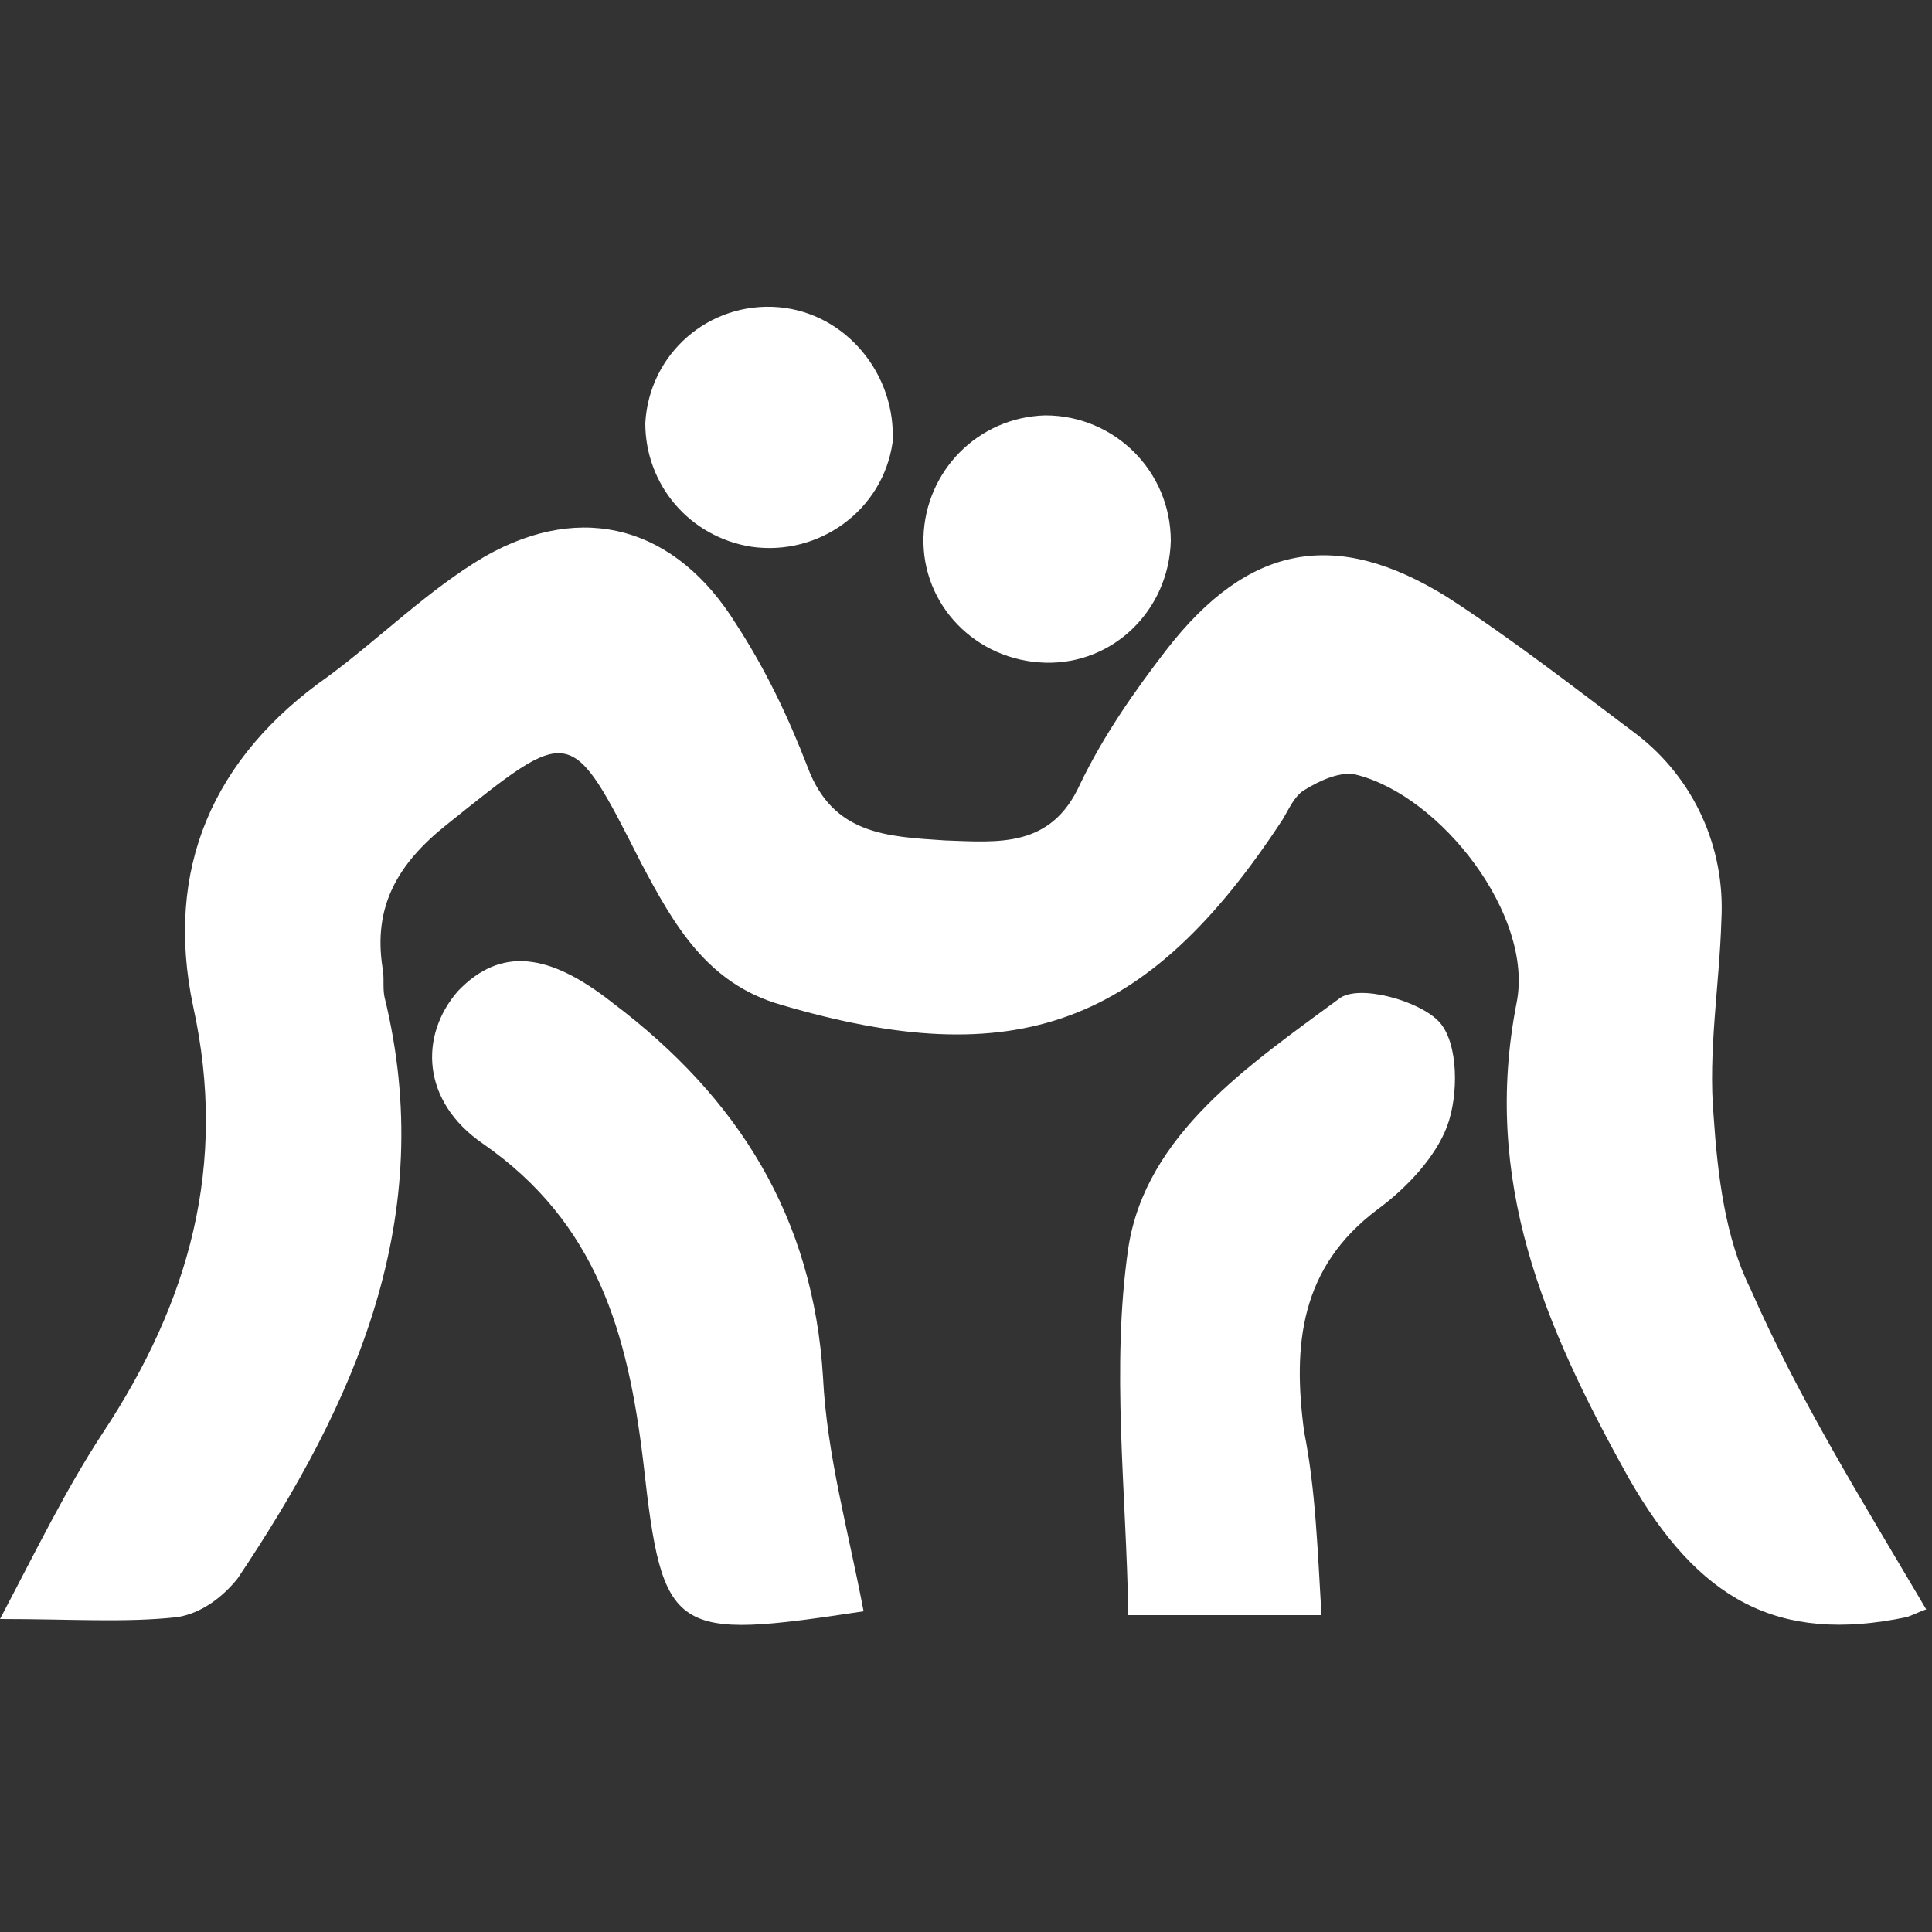
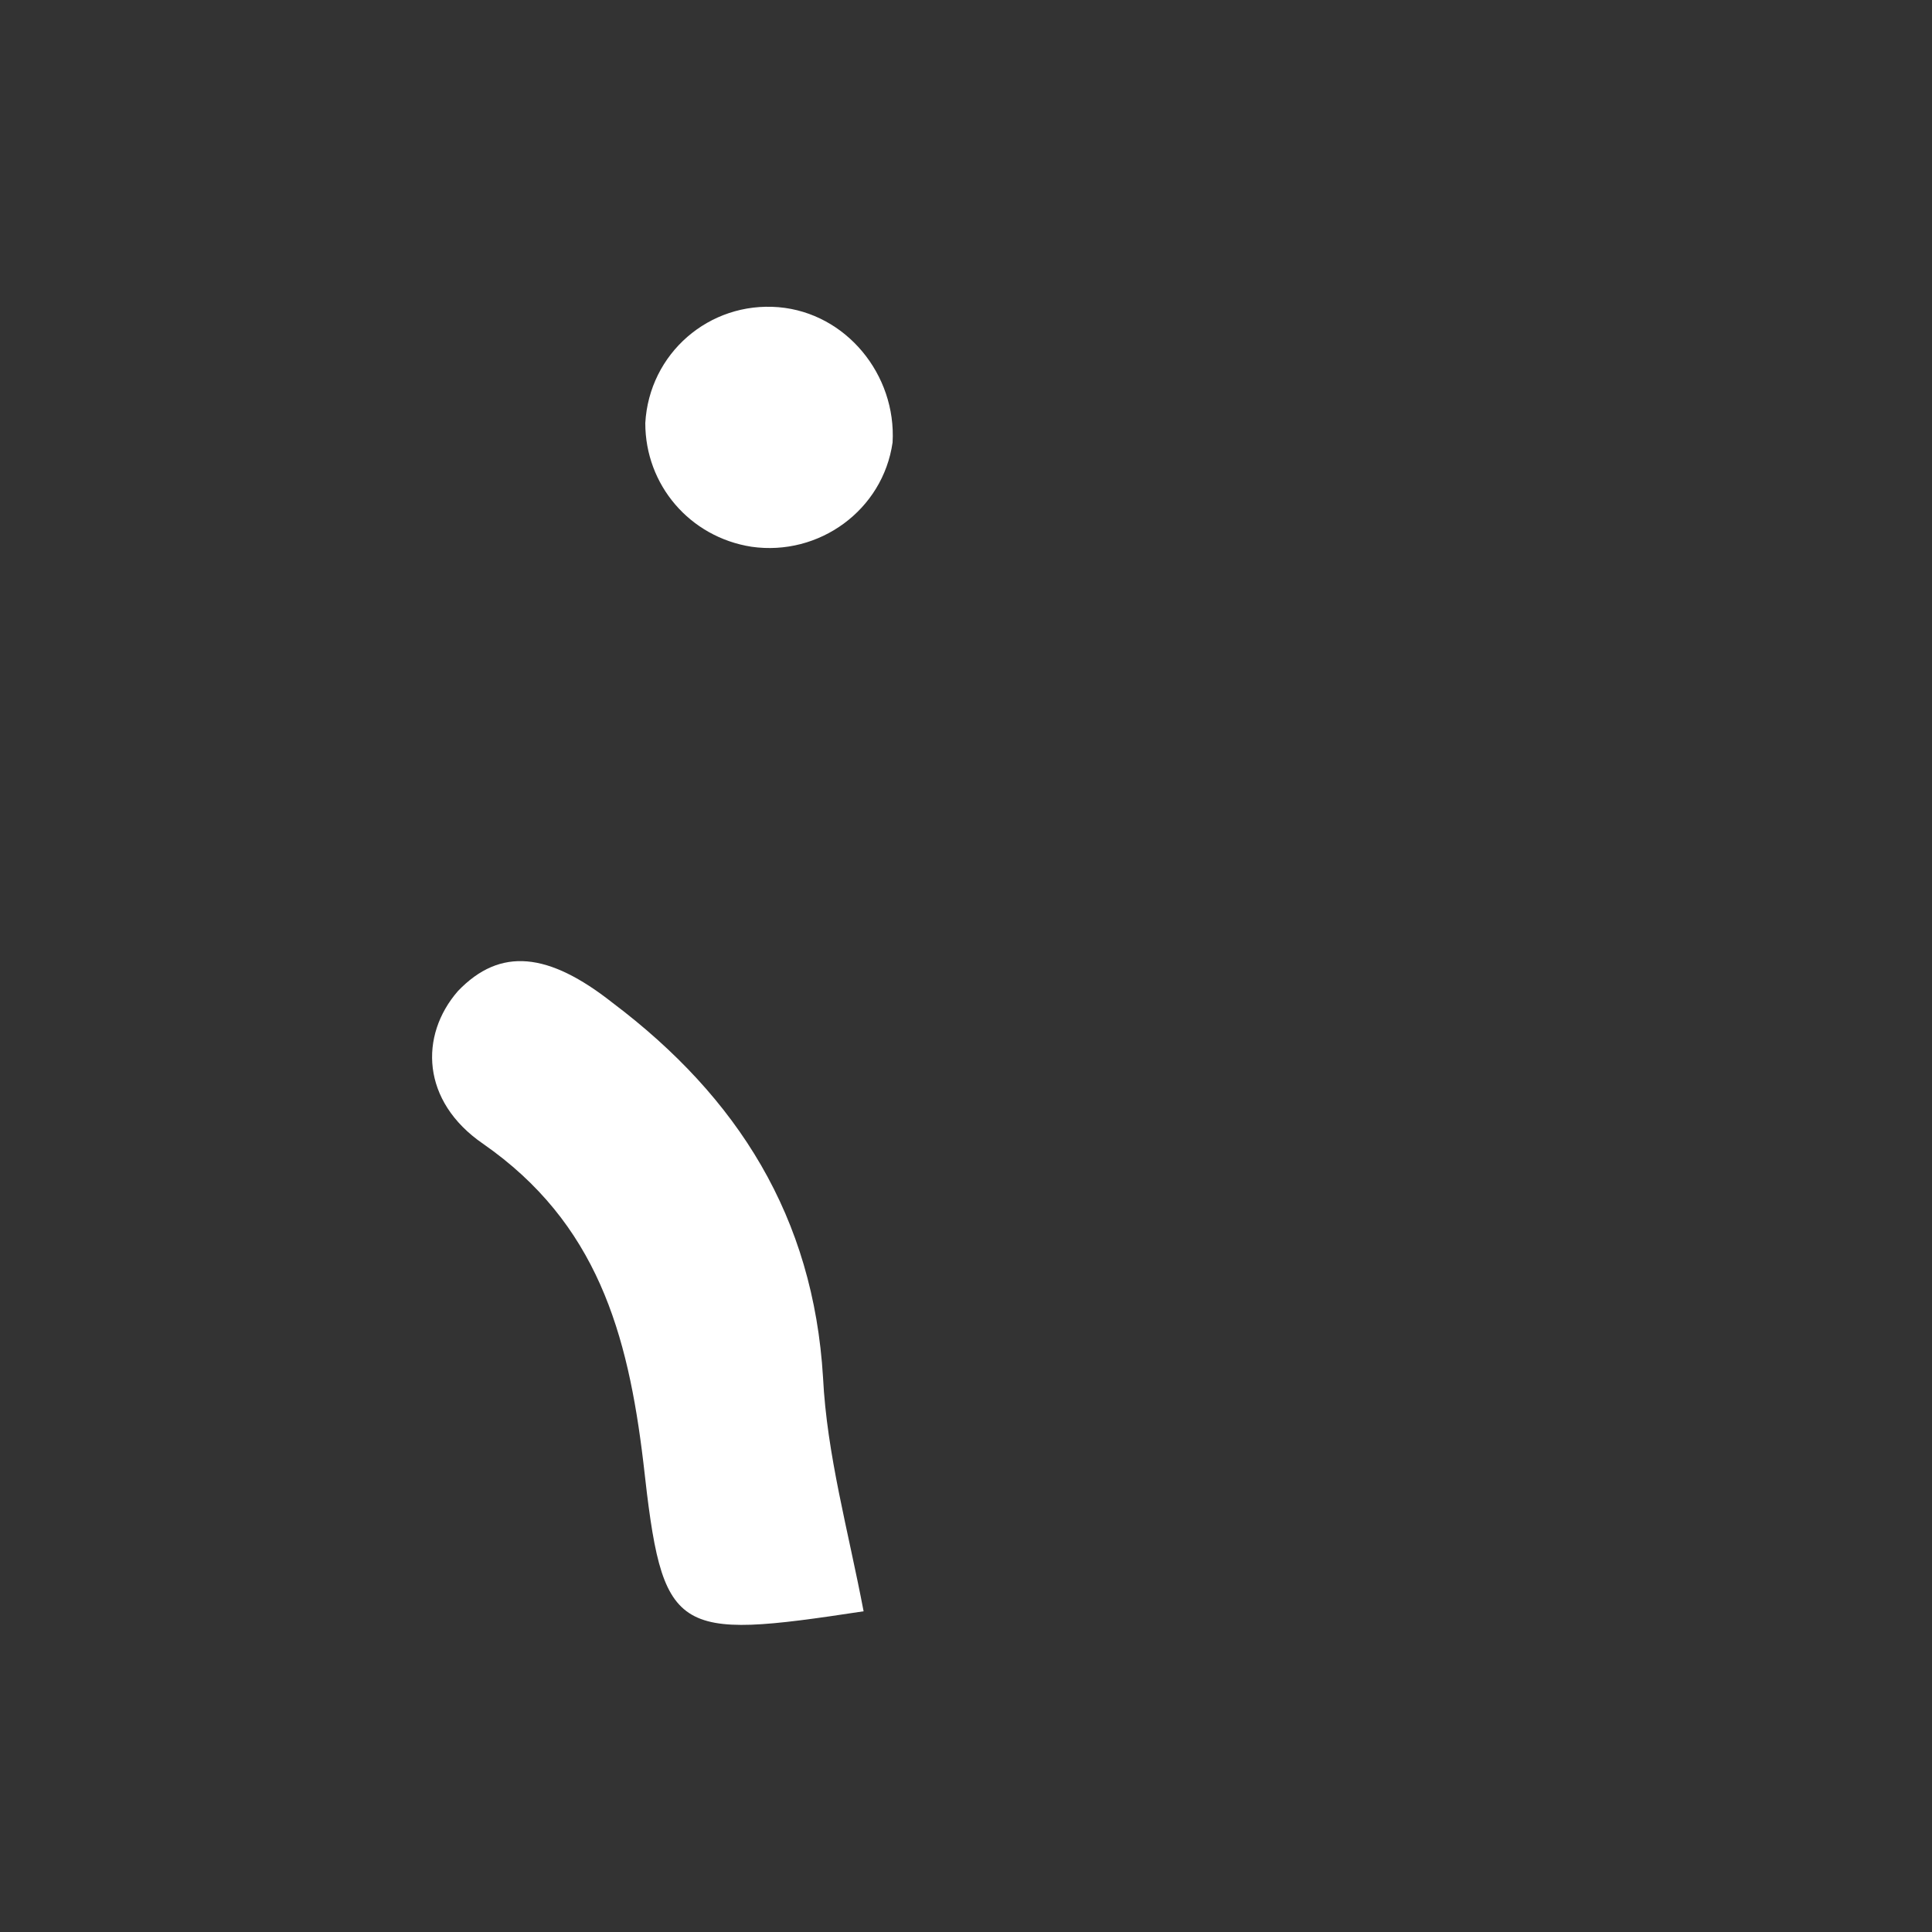
<svg xmlns="http://www.w3.org/2000/svg" version="1.1" id="Layer_1" x="0px" y="0px" viewBox="0 0 100 100" style="enable-background:new 0 0 100 100;" xml:space="preserve">
  <rect x="0" y="0" width="100" height="100" fill="#333333" stroke="none" />
  <style type="text/css">
	.st0{fill:#FFFFFF;}
</style>
  <title>mwr</title>
  <g id="mwr">
-     <path class="st0" d="M99.7,83.3c-0.3,0.1-0.7,0.3-1,0.4c-6.7,1.4-10.8-0.9-14.4-7.2c-4.4-7.9-7.6-15.4-5.8-24.6   c0.9-4.5-3.9-10.7-8.3-11.8c-0.8-0.2-1.9,0.3-2.7,0.8c-0.5,0.3-0.8,1-1.1,1.5c-7,10.7-13.8,13.2-26,9.6c-3.8-1.1-5.5-4.1-7.2-7.3   c-3.7-7.3-3.6-7.2-10.1-2c-2.5,2-3.8,4.2-3.3,7.4c0.1,0.5,0,1,0.1,1.5c2.8,11.4-1.5,21-7.6,30.1c-0.8,1-1.9,1.8-3.1,2   c-2.7,0.3-5.5,0.1-9.2,0.1c1.9-3.6,3.4-6.7,5.3-9.6c4.5-6.8,6.5-13.9,4.7-22.1c-1.5-7.1,1-12.9,7-17.1c2.7-2,5.2-4.5,8.1-6.2   c5.1-2.9,9.9-1.5,13,3.5c1.5,2.3,2.7,4.8,3.7,7.4c1.3,3.5,4.1,3.6,7.1,3.8c2.8,0.1,5.5,0.4,7-2.9c1.2-2.5,2.8-4.8,4.5-7   c4.2-5.4,8.7-6.3,14.5-2.7c3.4,2.2,6.6,4.7,9.8,7.1c3,2.3,4.6,5.9,4.4,9.6c-0.1,3.4-0.7,6.8-0.4,10.2c0.2,3,0.6,6.3,1.9,8.9   C93.1,72.4,96.4,77.7,99.7,83.3z" />
    <path class="st0" d="M44.7,83.4c-9.9,1.5-10.4,1.3-11.4-7.7C32.5,69,30.9,63.3,25,59.2c-3.2-2.2-3.3-5.6-1.3-7.9   c2.2-2.3,4.7-2,8,0.6c6.5,4.9,10.4,11.1,10.9,19.4C42.8,75.3,43.9,79.2,44.7,83.4z" />
-     <path class="st0" d="M68.4,83.6h-10c-0.1-6.4-0.9-12.8,0-19c0.9-5.9,6.3-9.5,10.9-12.9c1-0.8,4.2,0.1,5.2,1.2c1,1.1,1,3.8,0.4,5.4   c-0.6,1.6-2.1,3.2-3.6,4.3c-4,3-4.4,7-3.8,11.5C68.1,77.1,68.2,80.3,68.4,83.6z" />
-     <path class="st0" d="M54.1,21.5c3.6,0,6.5,2.9,6.5,6.5c-0.1,3.6-3,6.4-6.5,6.3c-3.6-0.1-6.4-3-6.3-6.5   C47.9,24.4,50.6,21.6,54.1,21.5z" />
    <path class="st0" d="M40.3,15.9c3.5,0.3,6.1,3.5,5.9,7c-0.5,3.5-3.8,5.9-7.3,5.4c-3.2-0.5-5.5-3.2-5.5-6.4   C33.6,18.3,36.7,15.6,40.3,15.9z" />
  </g>
</svg>